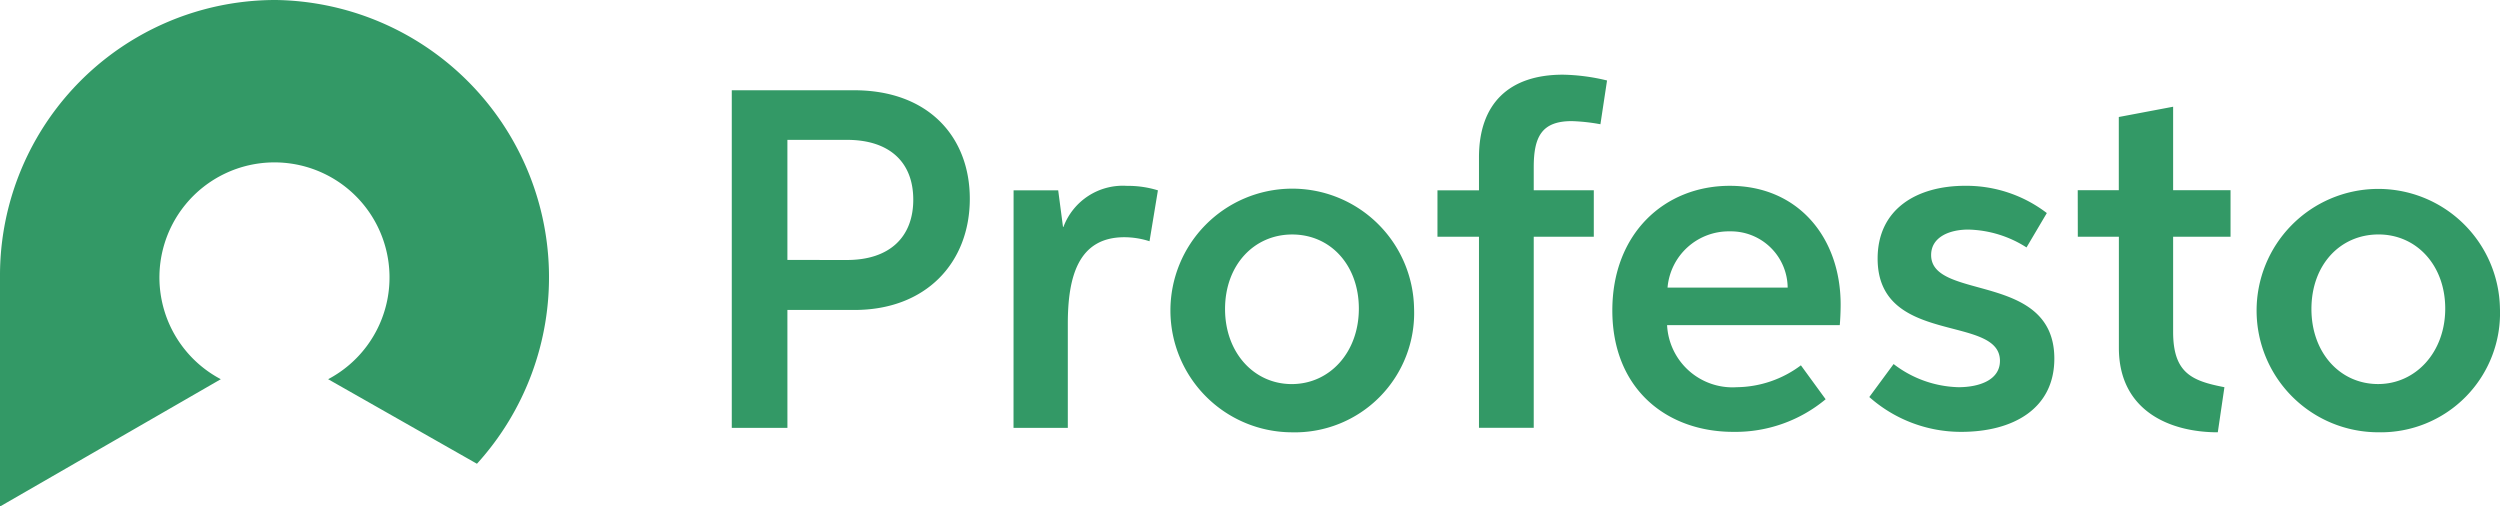
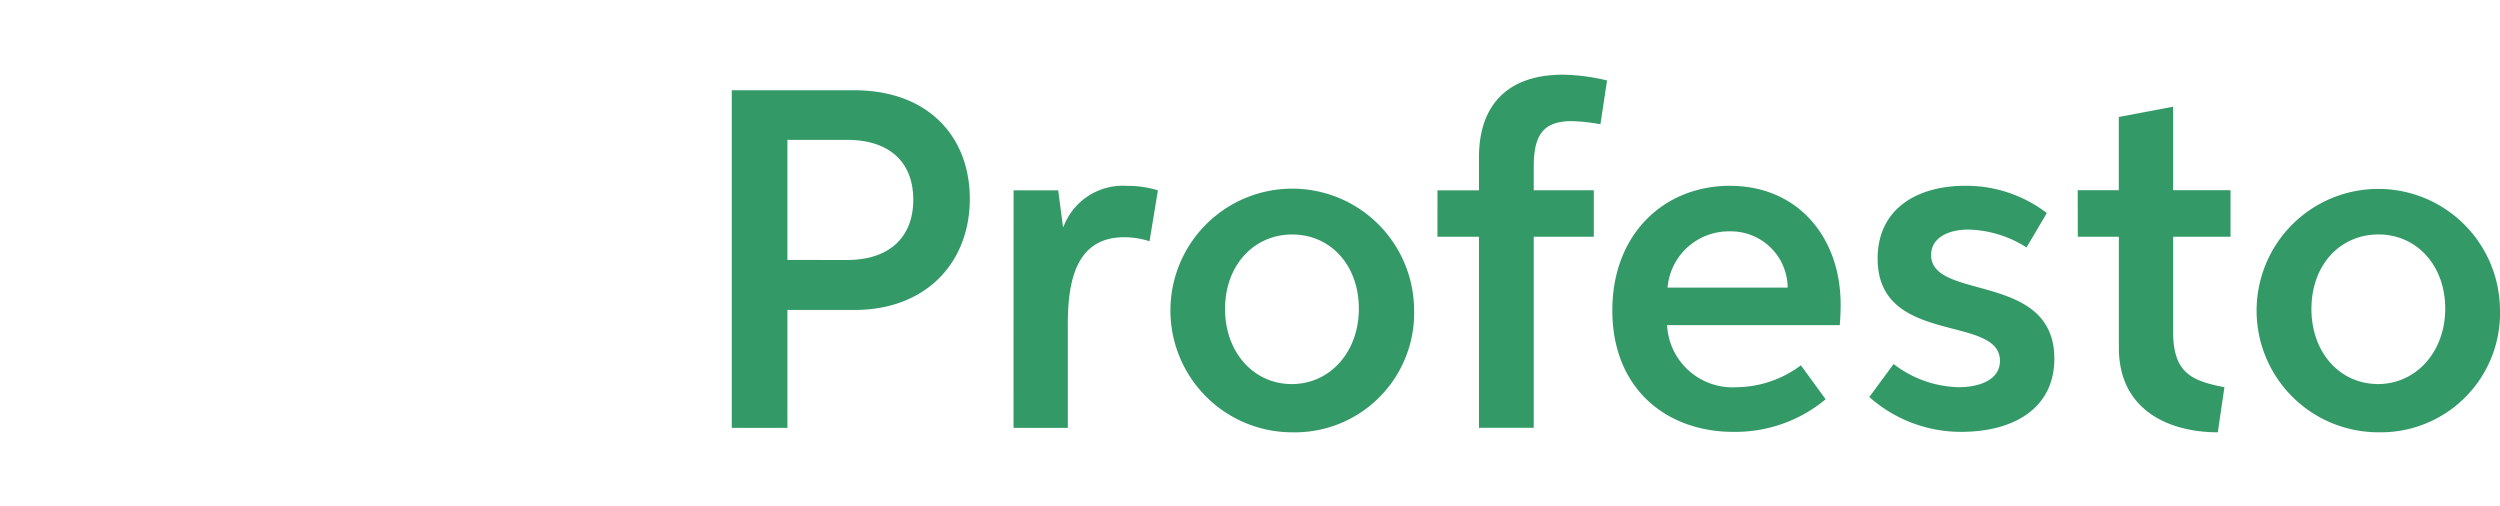
<svg xmlns="http://www.w3.org/2000/svg" id="Group_27932" data-name="Group 27932" width="155.959" height="31.597" viewBox="0 0 155.959 31.597">
  <path id="Path_94" data-name="Path 94" d="M281.507,281.211h4.188c4.463,0,7.191-2.953,7.191-6.936,0-3.844-2.562-6.769-7.218-6.769h-7.631v21.059h3.471Zm0-3.12V270.6h3.719c2.59,0,4.133,1.337,4.133,3.733,0,2.34-1.488,3.761-4.133,3.761Zm14.106,10.474H299v-6.491c0-2.9.634-5.4,3.527-5.4a5.142,5.142,0,0,1,1.57.251l.524-3.176a6.338,6.338,0,0,0-1.928-.279,3.954,3.954,0,0,0-3.967,2.563H298.7l-.3-2.284h-2.783Zm17.356.279A7.444,7.444,0,0,0,320.6,281.1a7.6,7.6,0,1,0-7.631,7.744Zm0-3.009c-2.369,0-4.16-1.978-4.16-4.68,0-2.758,1.818-4.652,4.187-4.652,2.4,0,4.16,1.922,4.16,4.624,0,2.73-1.818,4.708-4.187,4.708Zm9.091-9.193h2.59v11.922h3.416V276.643h3.747v-2.9h-3.747V272.3c0-1.894.5-2.869,2.369-2.869a11.768,11.768,0,0,1,1.791.195l.413-2.73a12.436,12.436,0,0,0-2.755-.362c-3.333,0-5.234,1.783-5.234,5.153v2.061h-2.59Zm24.216,10.14-1.543-2.117a6.785,6.785,0,0,1-3.995,1.365,4.086,4.086,0,0,1-4.353-3.872h10.772c.027-.278.055-.808.055-1.281,0-4.178-2.645-7.41-6.915-7.41-4.077,0-7.328,2.981-7.328,7.772,0,4.9,3.389,7.577,7.548,7.577a8.8,8.8,0,0,0,5.758-2.033Zm-9.863-6.964a3.834,3.834,0,0,1,3.885-3.51,3.542,3.542,0,0,1,3.609,3.51Zm14.106,4.763L349,286.643a8.62,8.62,0,0,0,5.73,2.173c3.251,0,5.813-1.448,5.813-4.568,0-5.432-7.686-3.594-7.686-6.463,0-1.114,1.13-1.588,2.314-1.588a7.007,7.007,0,0,1,3.636,1.114l1.267-2.145a8.262,8.262,0,0,0-5.1-1.7c-2.976,0-5.455,1.421-5.455,4.541,0,5.46,7.631,3.454,7.631,6.379,0,1.2-1.295,1.644-2.59,1.644a6.909,6.909,0,0,1-4.05-1.449Zm11.488-7.939h2.562v6.936c0,3.9,3.141,5.265,6.171,5.265l.413-2.813c-2.011-.39-3.2-.864-3.2-3.454v-5.934h3.582v-2.9h-3.582v-5.209l-3.389.641v4.568h-2.562Zm18.734,12.2a7.438,7.438,0,0,0,7.6-7.744,7.591,7.591,0,1,0-7.6,7.744Zm0-3.009c-2.4,0-4.16-1.978-4.16-4.68,0-2.758,1.791-4.652,4.187-4.652,2.369,0,4.16,1.922,4.16,4.624,0,2.73-1.846,4.708-4.187,4.708Z" transform="translate(-232.386 -261.875)" fill="#396" />
-   <path id="Path_95" data-name="Path 95" d="M136.012,249.855a17.186,17.186,0,0,0-17.136,17.27v14.327l13.775-7.941a7.177,7.177,0,1,1,6.695,0l9.284,5.275a17.3,17.3,0,0,0-12.618-28.932Z" transform="translate(-118.876 -249.855)" fill="#396" fill-rule="evenodd" />
</svg>